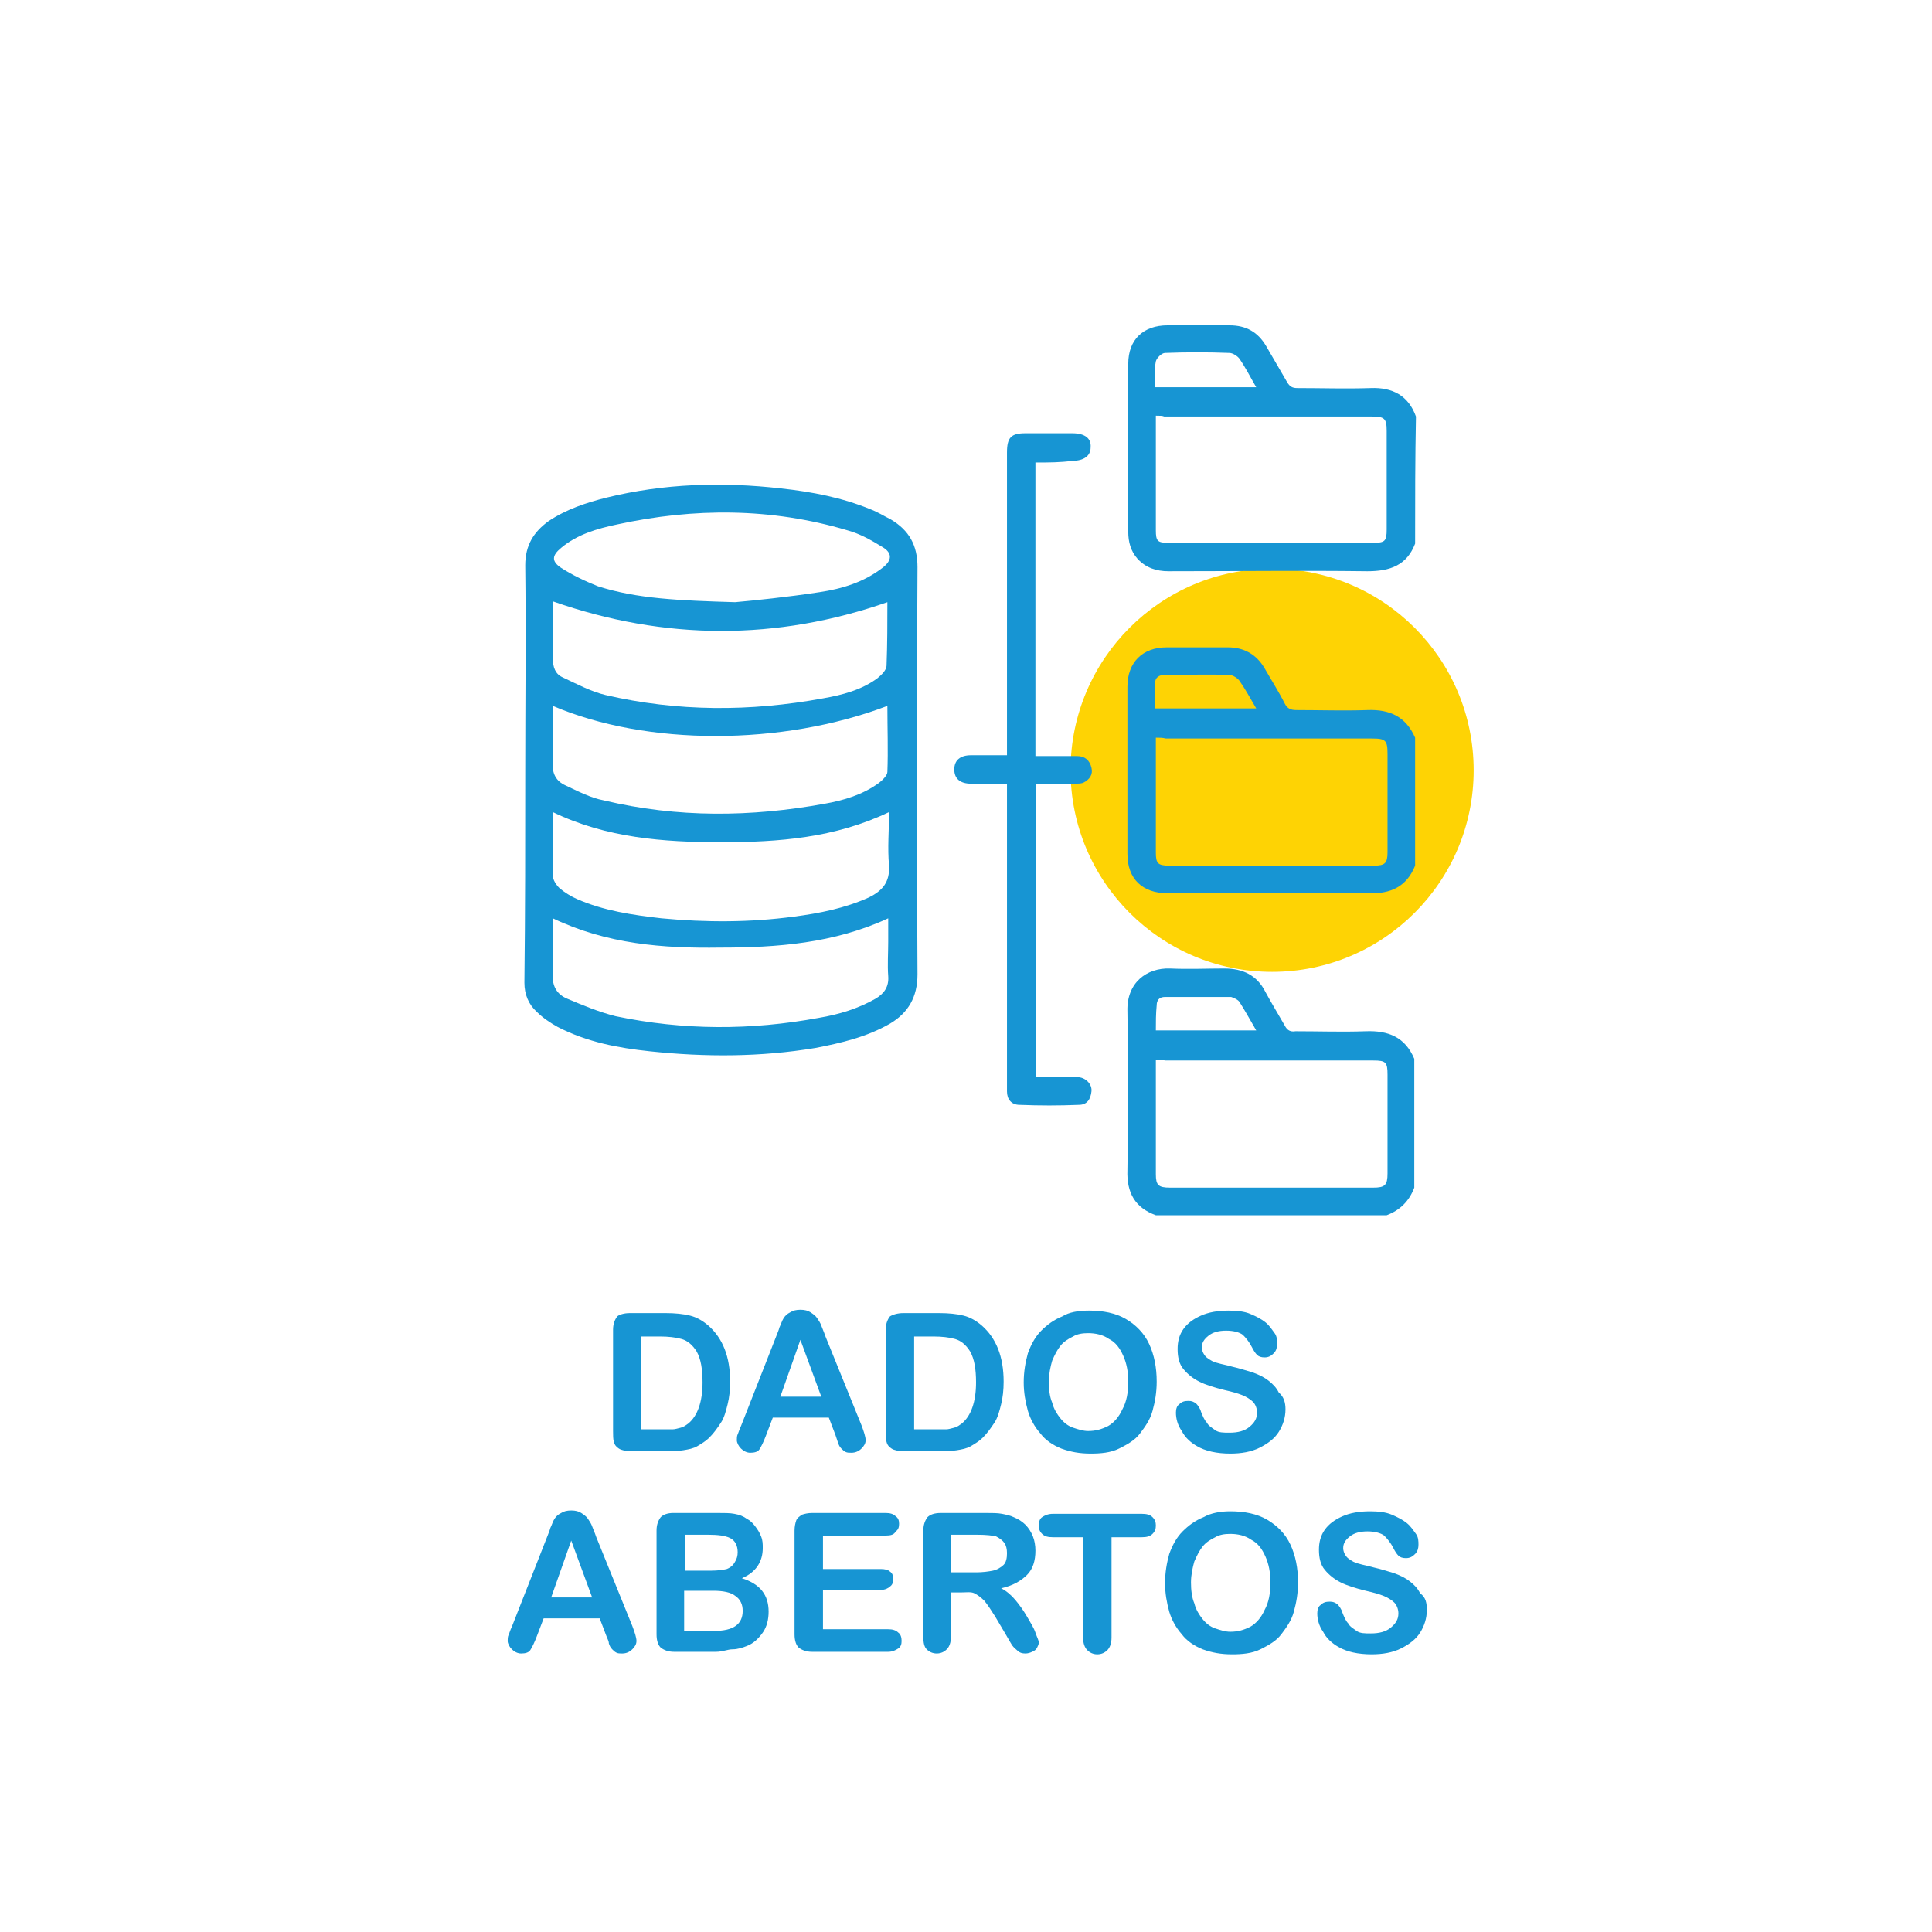
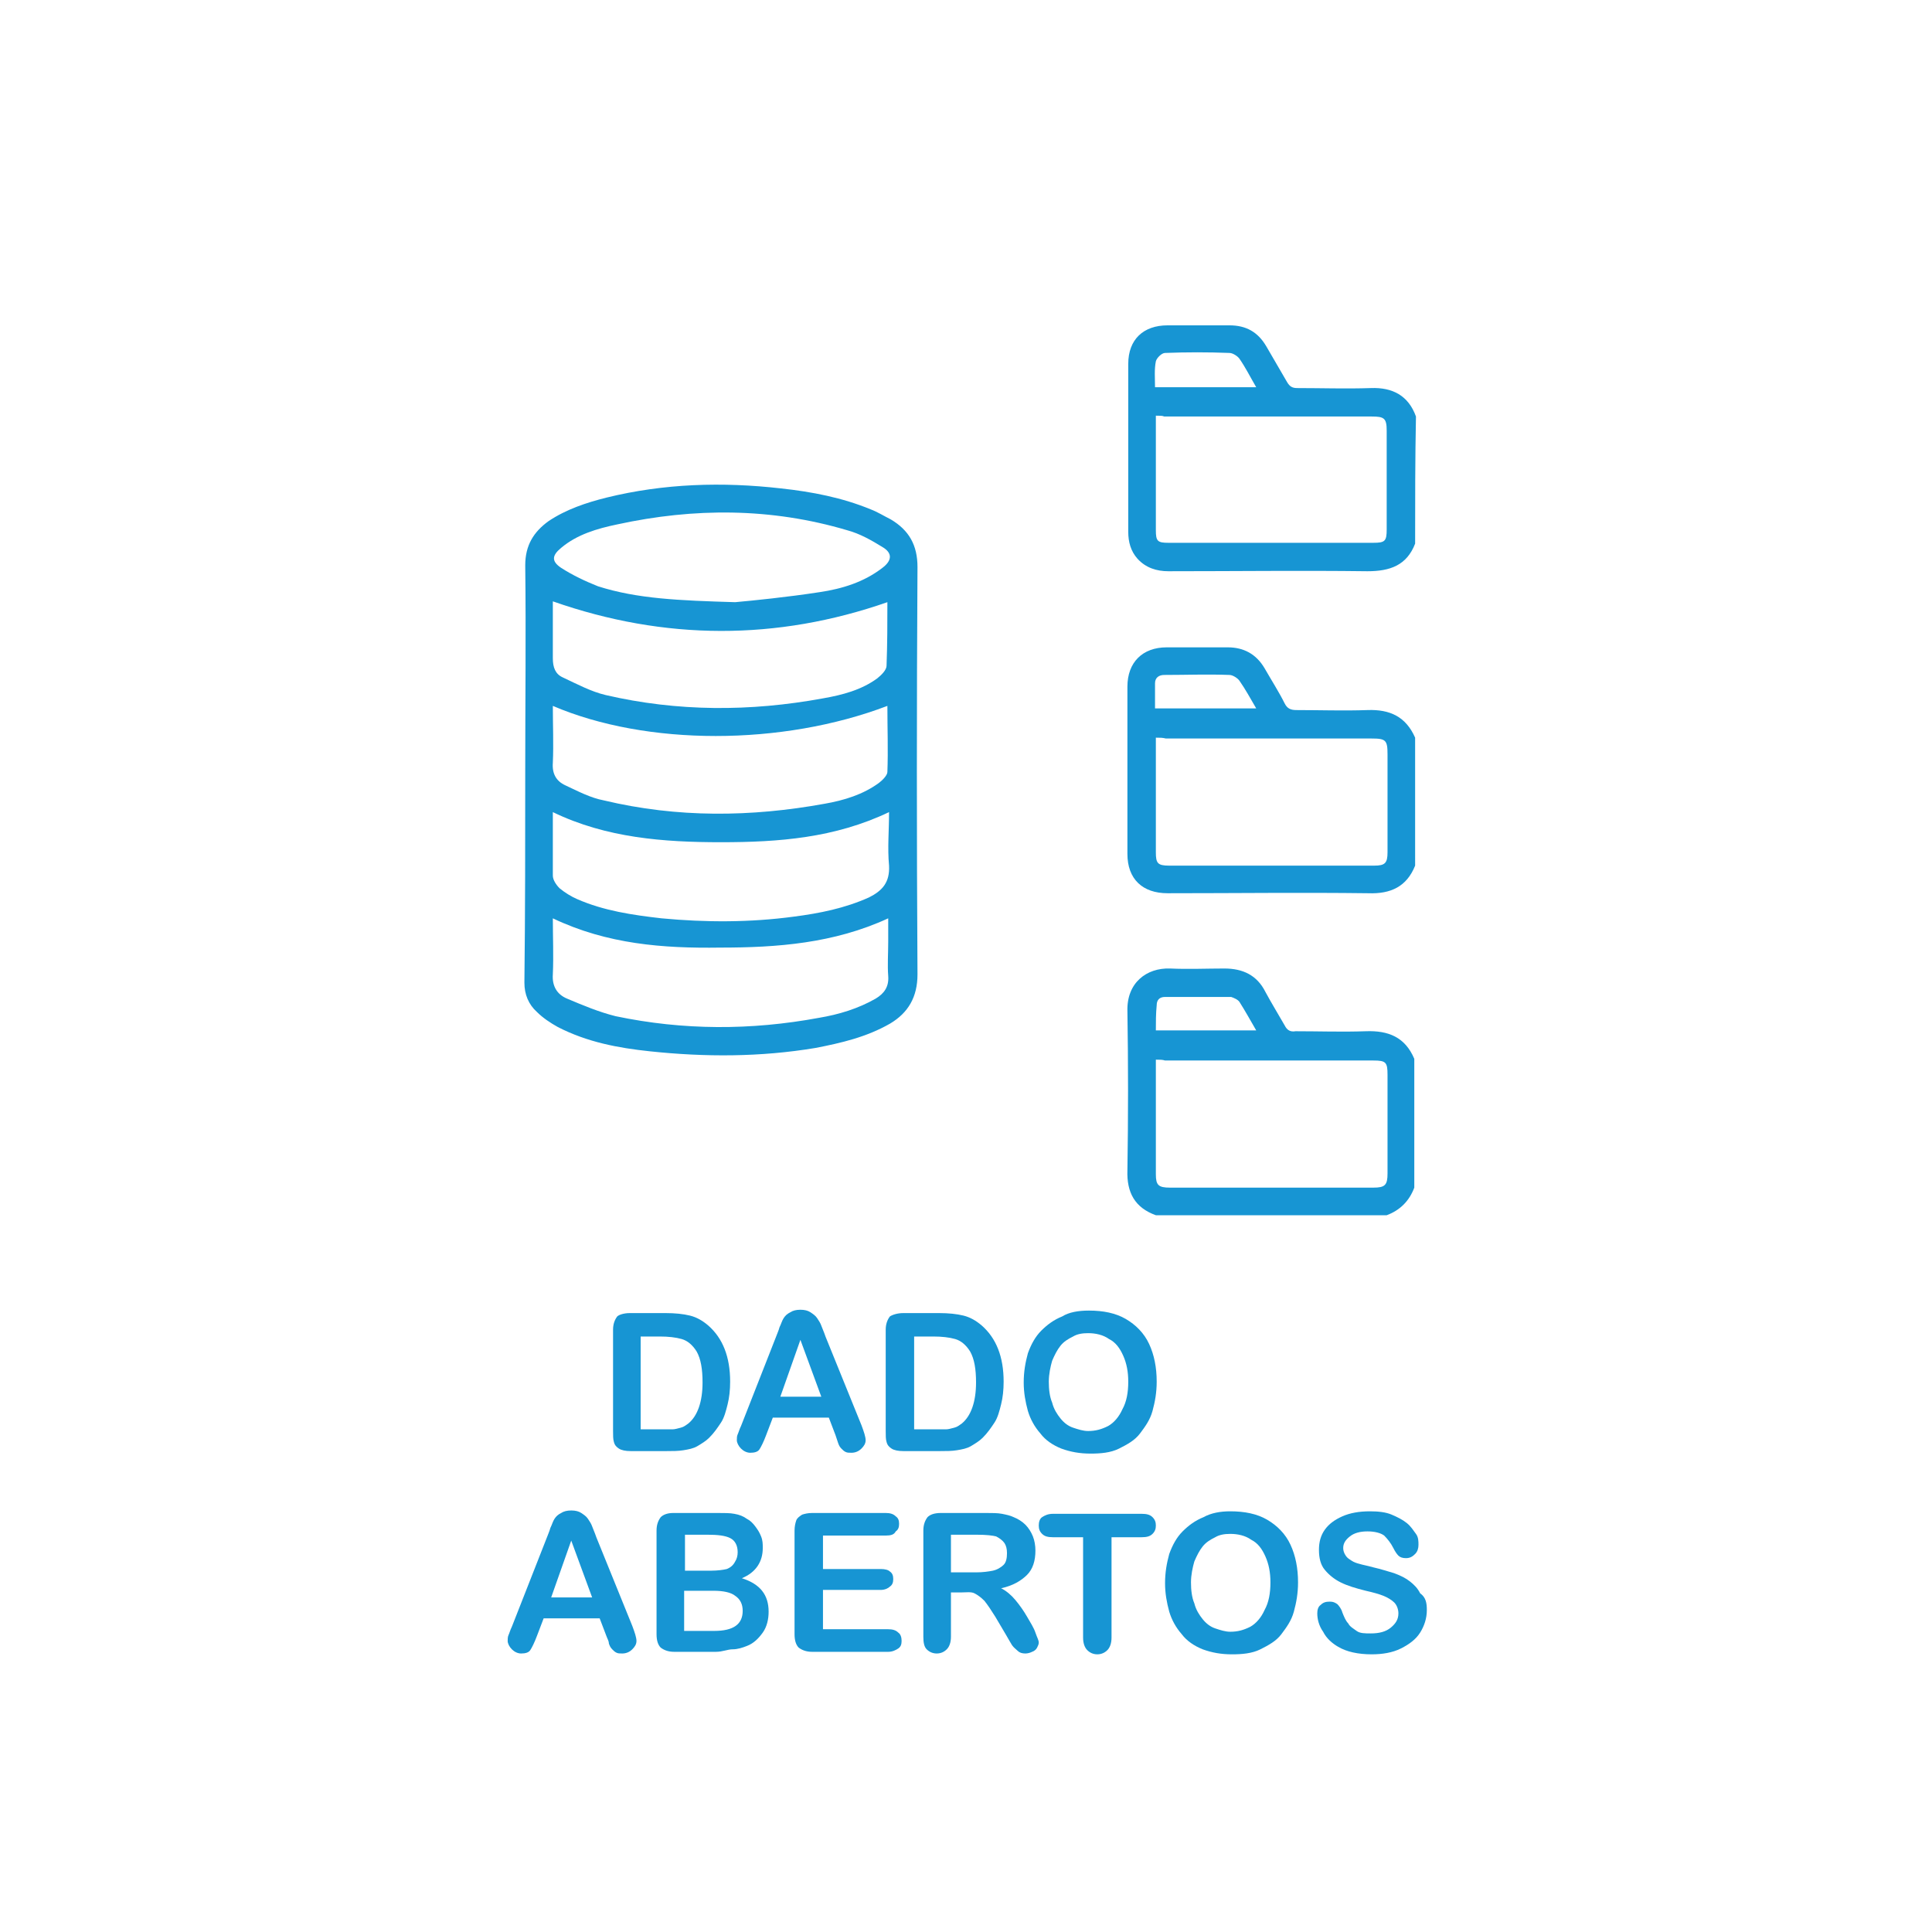
<svg xmlns="http://www.w3.org/2000/svg" id="Camada_1" x="0px" y="0px" viewBox="0 0 231 231" style="enable-background:new 0 0 231 231;" xml:space="preserve">
  <style type="text/css">	.st0{fill:#FED304;}	.st1{fill:#1795D3;}	.st2{enable-background:new    ;}	.st3{stroke:#000000;stroke-miterlimit:10;}</style>
  <g class="st2">
    <path class="st1" d="M75.3,157h4.3c1.1,0,2.1,0.1,2.9,0.3s1.5,0.6,2.2,1.2c1.7,1.5,2.6,3.7,2.6,6.7c0,1-0.1,1.9-0.3,2.7  s-0.4,1.6-0.8,2.2s-0.8,1.2-1.4,1.8c-0.4,0.4-0.9,0.7-1.4,1s-1.1,0.4-1.7,0.5c-0.6,0.1-1.3,0.1-2,0.1h-4.3c-0.6,0-1.1-0.1-1.4-0.3  s-0.5-0.4-0.6-0.8c-0.1-0.3-0.1-0.8-0.1-1.3v-12.1c0-0.7,0.2-1.2,0.5-1.6C74,157.2,74.6,157,75.3,157z M76.6,159.7v11.2h2.5  c0.6,0,1,0,1.3,0s0.6-0.1,1-0.2s0.6-0.3,0.9-0.5c1.1-0.9,1.7-2.6,1.7-4.9c0-1.6-0.2-2.8-0.7-3.7c-0.5-0.8-1.1-1.3-1.8-1.5  s-1.6-0.3-2.6-0.3H76.6z" />
    <path class="st1" d="M99.9,171.6l-0.8-2.1h-6.7l-0.8,2.1c-0.3,0.8-0.6,1.4-0.8,1.7s-0.6,0.4-1.1,0.4c-0.4,0-0.8-0.2-1.1-0.5  s-0.5-0.7-0.5-1c0-0.2,0-0.5,0.1-0.7c0.1-0.2,0.2-0.6,0.4-1l4.2-10.7c0.1-0.3,0.3-0.7,0.4-1.1c0.2-0.4,0.3-0.8,0.5-1.1  c0.2-0.3,0.4-0.5,0.8-0.7c0.3-0.2,0.7-0.3,1.2-0.3c0.5,0,0.9,0.1,1.2,0.3c0.3,0.2,0.6,0.4,0.8,0.7c0.2,0.3,0.4,0.6,0.5,0.9  c0.1,0.3,0.3,0.7,0.5,1.3l4.3,10.6c0.3,0.8,0.5,1.4,0.5,1.8c0,0.4-0.2,0.7-0.5,1c-0.3,0.3-0.7,0.5-1.2,0.5c-0.3,0-0.5,0-0.7-0.1  s-0.3-0.2-0.5-0.4s-0.3-0.4-0.4-0.7C100.1,172.2,100,171.9,99.9,171.6z M93.3,167h4.9l-2.5-6.8L93.3,167z" />
    <path class="st1" d="M108,157h4.3c1.1,0,2.1,0.1,2.9,0.3s1.5,0.6,2.2,1.2c1.7,1.5,2.6,3.7,2.6,6.7c0,1-0.1,1.9-0.3,2.7  s-0.4,1.6-0.8,2.2s-0.8,1.2-1.4,1.8c-0.4,0.4-0.9,0.7-1.4,1s-1.1,0.4-1.7,0.5c-0.6,0.1-1.3,0.1-2,0.1H108c-0.6,0-1.1-0.1-1.4-0.3  s-0.5-0.4-0.6-0.8c-0.1-0.3-0.1-0.8-0.1-1.3v-12.1c0-0.7,0.2-1.2,0.5-1.6C106.7,157.2,107.3,157,108,157z M109.3,159.7v11.2h2.5  c0.6,0,1,0,1.3,0s0.6-0.1,1-0.2s0.6-0.3,0.9-0.5c1.1-0.9,1.7-2.6,1.7-4.9c0-1.6-0.2-2.8-0.7-3.7c-0.5-0.8-1.1-1.3-1.8-1.5  s-1.6-0.3-2.6-0.3H109.3z" />
    <path class="st1" d="M130.2,156.7c1.7,0,3.2,0.3,4.4,1c1.2,0.7,2.2,1.7,2.8,3s0.9,2.8,0.9,4.5c0,1.3-0.2,2.4-0.5,3.5  s-0.9,1.9-1.5,2.7s-1.5,1.3-2.5,1.8s-2.2,0.6-3.4,0.6c-1.3,0-2.4-0.2-3.5-0.6c-1-0.4-1.9-1-2.5-1.8c-0.7-0.8-1.2-1.7-1.5-2.7  c-0.3-1.1-0.5-2.2-0.5-3.4c0-1.3,0.2-2.4,0.5-3.5c0.4-1.1,0.9-2,1.6-2.7c0.7-0.7,1.5-1.3,2.5-1.7  C127.8,156.9,128.9,156.7,130.2,156.7z M134.9,165.2c0-1.2-0.2-2.2-0.6-3.1s-0.9-1.6-1.7-2c-0.7-0.5-1.6-0.7-2.5-0.7  c-0.7,0-1.3,0.1-1.8,0.4c-0.6,0.3-1.1,0.6-1.5,1.1c-0.4,0.5-0.7,1.1-1,1.8c-0.2,0.7-0.4,1.6-0.4,2.5c0,0.9,0.1,1.8,0.4,2.5  c0.2,0.8,0.6,1.4,1,1.9c0.4,0.5,0.9,0.9,1.5,1.1c0.6,0.2,1.2,0.4,1.8,0.4c0.9,0,1.6-0.2,2.4-0.6c0.7-0.4,1.3-1.1,1.7-2  C134.7,167.6,134.9,166.5,134.9,165.2z" />
-     <path class="st1" d="M153.7,168.5c0,1-0.3,1.9-0.8,2.7c-0.5,0.8-1.3,1.4-2.3,1.9s-2.2,0.7-3.5,0.7c-1.6,0-3-0.3-4-0.9  c-0.7-0.4-1.4-1-1.8-1.8c-0.5-0.7-0.7-1.5-0.7-2.2c0-0.4,0.1-0.8,0.4-1c0.3-0.3,0.6-0.4,1.1-0.4c0.4,0,0.6,0.1,0.9,0.3  c0.2,0.2,0.5,0.6,0.6,1c0.2,0.5,0.4,1,0.7,1.3c0.2,0.4,0.6,0.6,1,0.9s1,0.3,1.7,0.3c1,0,1.8-0.2,2.4-0.7c0.6-0.5,0.9-1,0.9-1.7  c0-0.5-0.2-1-0.5-1.3c-0.3-0.3-0.8-0.6-1.3-0.8c-0.5-0.2-1.2-0.4-2.1-0.6c-1.2-0.3-2.2-0.6-3-1c-0.8-0.4-1.4-0.9-1.9-1.5  c-0.5-0.6-0.7-1.4-0.7-2.4c0-0.9,0.2-1.7,0.7-2.4s1.2-1.2,2.1-1.6s2-0.6,3.3-0.6c1,0,1.9,0.1,2.6,0.4c0.7,0.3,1.3,0.6,1.8,1  c0.5,0.4,0.8,0.9,1.1,1.3s0.3,0.9,0.3,1.3c0,0.4-0.1,0.8-0.4,1.1c-0.3,0.3-0.6,0.5-1.1,0.5c-0.4,0-0.7-0.1-0.9-0.3  c-0.2-0.2-0.4-0.5-0.6-0.9c-0.3-0.6-0.7-1.1-1.1-1.5c-0.4-0.3-1.1-0.5-2-0.5c-0.9,0-1.6,0.2-2.1,0.6c-0.5,0.4-0.8,0.8-0.8,1.4  c0,0.3,0.1,0.6,0.3,0.9s0.4,0.4,0.7,0.6c0.3,0.2,0.6,0.3,1,0.4c0.3,0.1,0.9,0.2,1.6,0.4c0.9,0.2,1.8,0.5,2.5,0.7  c0.8,0.3,1.4,0.6,1.9,1c0.5,0.4,0.9,0.8,1.2,1.4C153.5,167,153.7,167.7,153.7,168.5z" />
    <path class="st1" d="M72.5,195.6l-0.8-2.1h-6.7l-0.8,2.1c-0.3,0.8-0.6,1.4-0.8,1.7s-0.6,0.4-1.1,0.4c-0.4,0-0.8-0.2-1.1-0.5  s-0.5-0.7-0.5-1c0-0.2,0-0.5,0.1-0.7c0.1-0.2,0.2-0.6,0.4-1l4.2-10.7c0.1-0.3,0.3-0.7,0.4-1.1c0.2-0.4,0.3-0.8,0.5-1.1  c0.2-0.3,0.4-0.5,0.8-0.7c0.3-0.2,0.7-0.3,1.2-0.3c0.5,0,0.9,0.1,1.2,0.3c0.3,0.2,0.6,0.4,0.8,0.7c0.2,0.3,0.4,0.6,0.5,0.9  c0.1,0.3,0.3,0.7,0.5,1.3l4.3,10.6c0.3,0.8,0.5,1.4,0.5,1.8c0,0.4-0.2,0.7-0.5,1c-0.3,0.3-0.7,0.5-1.2,0.5c-0.3,0-0.5,0-0.7-0.1  s-0.3-0.2-0.5-0.4s-0.3-0.4-0.4-0.7C72.8,196.2,72.6,195.9,72.5,195.6z M65.9,191h4.9l-2.5-6.8L65.9,191z" />
    <path class="st1" d="M85.6,197.5h-5c-0.7,0-1.2-0.2-1.6-0.5c-0.3-0.3-0.5-0.8-0.5-1.6v-12.4c0-0.7,0.2-1.2,0.5-1.6  c0.3-0.3,0.8-0.5,1.5-0.5h5.3c0.8,0,1.5,0,2,0.1c0.6,0.1,1.1,0.3,1.5,0.6c0.4,0.2,0.7,0.5,1,0.9s0.5,0.7,0.7,1.2s0.2,0.9,0.2,1.4  c0,1.6-0.8,2.9-2.5,3.6c2.2,0.7,3.2,2,3.2,4c0,0.9-0.2,1.8-0.7,2.5s-1.1,1.3-1.9,1.6c-0.5,0.2-1.1,0.4-1.7,0.4  S86.4,197.5,85.6,197.5z M81.9,183.5v4.3h3.1c0.8,0,1.5-0.1,1.9-0.2c0.5-0.2,0.8-0.5,1-0.9c0.2-0.3,0.3-0.7,0.3-1.1  c0-0.8-0.3-1.4-0.9-1.7s-1.5-0.4-2.7-0.4H81.9z M85.3,190.2h-3.5v4.8h3.6c2.3,0,3.4-0.8,3.4-2.4c0-0.8-0.3-1.4-0.9-1.8  C87.4,190.4,86.5,190.2,85.3,190.2z" />
    <path class="st1" d="M105.9,183.6h-7.5v4h6.9c0.5,0,0.9,0.1,1.1,0.3c0.3,0.2,0.4,0.5,0.4,0.9s-0.1,0.7-0.4,0.9  c-0.2,0.2-0.6,0.4-1.1,0.4h-6.9v4.7h7.8c0.5,0,0.9,0.1,1.2,0.4c0.3,0.2,0.4,0.6,0.4,1c0,0.4-0.1,0.7-0.4,0.9  c-0.3,0.2-0.7,0.4-1.2,0.4h-9.1c-0.7,0-1.2-0.2-1.6-0.5c-0.3-0.3-0.5-0.8-0.5-1.6v-12.4c0-0.5,0.1-0.9,0.2-1.2  c0.1-0.3,0.4-0.5,0.7-0.7c0.3-0.1,0.7-0.2,1.2-0.2h8.8c0.5,0,0.9,0.1,1.2,0.4c0.3,0.2,0.4,0.5,0.4,0.9c0,0.4-0.1,0.7-0.4,0.9  C106.9,183.5,106.5,183.6,105.9,183.6z" />
    <path class="st1" d="M114.9,190.4h-1.2v5.3c0,0.7-0.2,1.2-0.5,1.5c-0.3,0.3-0.7,0.5-1.2,0.5c-0.5,0-0.9-0.2-1.2-0.5  c-0.3-0.3-0.4-0.8-0.4-1.5v-12.7c0-0.7,0.2-1.2,0.5-1.6c0.3-0.3,0.8-0.5,1.6-0.5h5.4c0.7,0,1.4,0,1.9,0.1s1,0.2,1.4,0.4  c0.5,0.2,1,0.5,1.4,0.9s0.7,0.9,0.9,1.4c0.2,0.5,0.3,1.1,0.3,1.7c0,1.2-0.3,2.2-1,2.9c-0.7,0.7-1.7,1.3-3.1,1.6  c0.6,0.3,1.2,0.8,1.7,1.4s1,1.3,1.4,2c0.4,0.7,0.8,1.3,1,1.9c0.2,0.6,0.4,0.9,0.4,1.2c0,0.2-0.1,0.4-0.2,0.6  c-0.1,0.2-0.3,0.4-0.6,0.5c-0.2,0.1-0.5,0.2-0.8,0.2c-0.4,0-0.7-0.1-0.9-0.3s-0.5-0.4-0.7-0.7c-0.2-0.3-0.4-0.7-0.7-1.2l-1.3-2.2  c-0.5-0.8-0.9-1.4-1.3-1.9c-0.4-0.4-0.8-0.7-1.2-0.9S115.5,190.4,114.9,190.4z M116.8,183.5h-3.1v4.5h3c0.8,0,1.5-0.1,2-0.2  s1-0.4,1.3-0.7c0.3-0.3,0.4-0.8,0.4-1.4c0-0.5-0.1-0.9-0.3-1.2c-0.2-0.3-0.6-0.6-1-0.8C118.7,183.6,118,183.5,116.8,183.5z" />
    <path class="st1" d="M136.5,183.8h-3.6v12c0,0.7-0.2,1.2-0.5,1.5s-0.7,0.5-1.2,0.5c-0.5,0-0.9-0.2-1.2-0.5  c-0.3-0.3-0.5-0.8-0.5-1.5v-12h-3.6c-0.6,0-1-0.1-1.3-0.4s-0.4-0.6-0.4-1c0-0.4,0.1-0.8,0.4-1c0.3-0.2,0.7-0.4,1.3-0.4h10.6  c0.6,0,1,0.1,1.3,0.4c0.3,0.3,0.4,0.6,0.4,1c0,0.4-0.1,0.7-0.4,1S137.1,183.8,136.5,183.8z" />
    <path class="st1" d="M147.1,180.7c1.7,0,3.2,0.3,4.4,1c1.2,0.7,2.2,1.7,2.8,3s0.9,2.8,0.9,4.5c0,1.3-0.2,2.4-0.5,3.5  s-0.9,1.9-1.5,2.7s-1.5,1.3-2.5,1.8s-2.2,0.6-3.4,0.6c-1.3,0-2.4-0.2-3.5-0.6c-1-0.4-1.9-1-2.5-1.8c-0.7-0.8-1.2-1.7-1.5-2.7  c-0.3-1.1-0.5-2.2-0.5-3.4c0-1.3,0.2-2.4,0.5-3.5c0.4-1.1,0.9-2,1.6-2.7c0.7-0.7,1.5-1.3,2.5-1.7  C144.8,180.9,145.9,180.7,147.1,180.7z M151.9,189.2c0-1.2-0.2-2.2-0.6-3.1s-0.9-1.6-1.7-2c-0.7-0.5-1.6-0.7-2.5-0.7  c-0.7,0-1.3,0.1-1.8,0.4c-0.6,0.3-1.1,0.6-1.5,1.1c-0.4,0.5-0.7,1.1-1,1.8c-0.2,0.7-0.4,1.6-0.4,2.5c0,0.9,0.1,1.8,0.4,2.5  c0.2,0.8,0.6,1.4,1,1.9c0.4,0.5,0.9,0.9,1.5,1.1c0.6,0.2,1.2,0.4,1.8,0.4c0.9,0,1.6-0.2,2.4-0.6c0.7-0.4,1.3-1.1,1.7-2  C151.7,191.6,151.9,190.5,151.9,189.2z" />
    <path class="st1" d="M170.6,192.5c0,1-0.3,1.9-0.8,2.7c-0.5,0.8-1.3,1.4-2.3,1.9s-2.2,0.7-3.5,0.7c-1.6,0-3-0.3-4-0.9  c-0.7-0.4-1.4-1-1.8-1.8c-0.5-0.7-0.7-1.5-0.7-2.2c0-0.4,0.1-0.8,0.4-1c0.3-0.3,0.6-0.4,1.1-0.4c0.4,0,0.6,0.1,0.9,0.3  c0.2,0.2,0.5,0.6,0.6,1c0.2,0.5,0.4,1,0.7,1.3c0.2,0.4,0.6,0.6,1,0.9s1,0.3,1.7,0.3c1,0,1.8-0.2,2.4-0.7c0.6-0.5,0.9-1,0.9-1.7  c0-0.5-0.2-1-0.5-1.3c-0.3-0.3-0.8-0.6-1.3-0.8c-0.5-0.2-1.2-0.4-2.1-0.6c-1.2-0.3-2.2-0.6-3-1c-0.8-0.4-1.4-0.9-1.9-1.5  c-0.5-0.6-0.7-1.4-0.7-2.4c0-0.9,0.2-1.7,0.7-2.4s1.2-1.2,2.1-1.6s2-0.6,3.3-0.6c1,0,1.9,0.1,2.6,0.4c0.7,0.3,1.3,0.6,1.8,1  c0.5,0.4,0.8,0.9,1.1,1.3s0.3,0.9,0.3,1.3c0,0.4-0.1,0.8-0.4,1.1c-0.3,0.3-0.6,0.5-1.1,0.5c-0.4,0-0.7-0.1-0.9-0.3  c-0.2-0.2-0.4-0.5-0.6-0.9c-0.3-0.6-0.7-1.1-1.1-1.5c-0.4-0.3-1.1-0.5-2-0.5c-0.9,0-1.6,0.2-2.1,0.6c-0.5,0.4-0.8,0.8-0.8,1.4  c0,0.3,0.1,0.6,0.3,0.9s0.4,0.4,0.7,0.6c0.3,0.2,0.6,0.3,1,0.4c0.3,0.1,0.9,0.2,1.6,0.4c0.9,0.2,1.8,0.5,2.5,0.7  c0.8,0.3,1.4,0.6,1.9,1c0.5,0.4,0.9,0.8,1.2,1.4C170.5,191,170.6,191.7,170.6,192.5z" />
  </g>
-   <circle class="st0" cx="152.1" cy="92.1" r="24.1" />
  <g>
    <path class="st1" d="M138.2,145.3c-2.5-0.9-3.5-2.7-3.4-5.4c0.1-6.3,0.1-12.7,0-19c-0.1-3.4,2.3-5.2,5.1-5.1c2.2,0.1,4.4,0,6.5,0  c2.2,0,3.9,0.8,4.9,2.8c0.7,1.3,1.5,2.6,2.3,4c0.3,0.6,0.7,0.8,1.3,0.7c2.8,0,5.6,0.1,8.4,0c2.7-0.1,4.7,0.7,5.8,3.3  c0,5.1,0,10.3,0,15.4c-0.6,1.6-1.7,2.7-3.3,3.3C156.7,145.3,147.5,145.3,138.2,145.3z M138.2,126.7c0,0.4,0,0.7,0,1.1  c0,4.2,0,8.4,0,12.6c0,1.3,0.3,1.6,1.7,1.6c8.1,0,16.2,0,24.3,0c1.4,0,1.7-0.3,1.7-1.7c0-3.9,0-7.9,0-11.8c0-1.5-0.2-1.7-1.7-1.7  c-8.3,0-16.6,0-24.9,0C139,126.7,138.7,126.7,138.2,126.7z M138.2,123.2c4,0,7.9,0,12,0c-0.7-1.2-1.3-2.3-2-3.4  c-0.2-0.3-0.7-0.5-1-0.6c-2.6,0-5.3,0-7.9,0c-0.7,0-1,0.4-1,1C138.2,121.2,138.2,122.2,138.2,123.2z" />
    <path class="st1" d="M169.2,65c-1,2.6-3,3.3-5.7,3.3c-7.9-0.1-15.8,0-23.8,0c-1.4,0-2.7-0.4-3.7-1.5c-0.8-0.9-1.1-2-1.1-3.2  c0-6.7,0-13.4,0-20.1c0-2.9,1.8-4.6,4.7-4.6c2.5,0,4.9,0,7.4,0c2,0,3.4,0.8,4.4,2.5c0.8,1.4,1.7,2.9,2.5,4.3  c0.3,0.5,0.6,0.7,1.2,0.7c2.9,0,5.9,0.1,8.8,0c2.6-0.1,4.5,0.9,5.4,3.4C169.2,54.8,169.2,59.9,169.2,65z M138.2,49.7  c0,4.7,0,9.2,0,13.7c0,1.3,0.2,1.5,1.5,1.5c8.2,0,16.3,0,24.5,0c1.4,0,1.6-0.2,1.6-1.6c0-3.9,0-7.9,0-11.8c0-1.5-0.3-1.7-1.8-1.7  c-8.3,0-16.5,0-24.8,0C139,49.7,138.7,49.7,138.2,49.7z M150.2,46.3c-0.7-1.2-1.3-2.4-2-3.4c-0.2-0.3-0.8-0.7-1.2-0.7  c-2.6-0.1-5.1-0.1-7.7,0c-0.4,0-1,0.6-1.1,1c-0.2,1-0.1,2-0.1,3.1C142.3,46.3,146.1,46.3,150.2,46.3z" />
    <path class="st1" d="M169.2,103.5c-1,2.5-2.9,3.4-5.6,3.3c-8-0.1-16,0-24,0c-3,0-4.8-1.7-4.8-4.7c0-6.7,0-13.4,0-20  c0-2.9,1.8-4.7,4.7-4.7c2.4,0,4.8,0,7.3,0c1.9,0,3.4,0.8,4.4,2.5c0.8,1.4,1.7,2.8,2.4,4.2c0.3,0.6,0.7,0.8,1.4,0.8  c2.8,0,5.7,0.1,8.5,0c2.7-0.1,4.6,0.8,5.7,3.3C169.2,93.2,169.2,98.4,169.2,103.5z M138.2,88.2c0,4.7,0,9.2,0,13.7  c0,1.3,0.2,1.6,1.6,1.6c8.2,0,16.3,0,24.5,0c1.3,0,1.6-0.3,1.6-1.6c0-3.9,0-7.8,0-11.7c0-1.7-0.2-1.9-1.9-1.9c-8.2,0-16.4,0-24.6,0  C139,88.2,138.7,88.2,138.2,88.2z M150.2,84.7c-0.7-1.2-1.3-2.3-2-3.3c-0.2-0.3-0.8-0.7-1.2-0.7c-2.6-0.1-5.2,0-7.8,0  c-0.6,0-1.1,0.3-1.1,1c0,1,0,2,0,3C142.2,84.7,146.1,84.7,150.2,84.7z" />
    <path class="st1" d="M62.8,92.1c0-8.2,0.1-16.3,0-24.5c0-2.4,1-4,2.8-5.3c2.1-1.4,4.5-2.2,6.9-2.8c6.9-1.7,13.9-1.9,20.9-1.1  c3.7,0.4,7.3,1.1,10.7,2.5c0.8,0.3,1.6,0.8,2.4,1.2c2.2,1.3,3.2,3.1,3.2,5.7c-0.1,16.2-0.1,32.5,0,48.7c0,2.7-1.1,4.6-3.3,5.9  c-2.8,1.6-5.8,2.3-8.9,2.9c-6.6,1.1-13.2,1.1-19.8,0.4c-3.8-0.4-7.5-1.1-11-2.9c-0.9-0.5-1.8-1.1-2.5-1.8c-1-0.9-1.5-2.1-1.5-3.5  C62.8,109,62.8,100.5,62.8,92.1z M66.1,109.8c0,2.3,0.1,4.5,0,6.7c-0.1,1.4,0.5,2.4,1.7,2.9c1.9,0.8,3.8,1.6,5.8,2.1  c8.1,1.7,16.2,1.7,24.3,0.2c2.4-0.4,4.7-1.1,6.8-2.3c1-0.6,1.6-1.4,1.5-2.7c-0.1-1.3,0-2.7,0-4.1c0-0.9,0-1.8,0-2.8  c-6.5,3-13.3,3.5-20.1,3.5C79.3,113.4,72.6,112.9,66.1,109.8z M66.1,84.4c0,2.3,0.1,4.6,0,6.8c-0.1,1.3,0.4,2.2,1.5,2.7  c1.5,0.7,3,1.5,4.6,1.8c8.8,2.1,17.6,2,26.4,0.4c2.3-0.4,4.6-1.1,6.5-2.5c0.4-0.3,1-0.9,1-1.3c0.1-2.6,0-5.2,0-7.9  C93.5,89.2,77.3,89.2,66.1,84.4z M106.3,97.1c-6.5,3.1-13.2,3.6-20.1,3.6c-6.8,0-13.7-0.5-20.1-3.6c0,2.6,0,5.1,0,7.6  c0,0.5,0.4,1.1,0.8,1.5c0.6,0.5,1.4,1,2.1,1.3c3.2,1.4,6.6,1.9,10.1,2.3c5.3,0.5,10.6,0.5,15.8-0.2c3.1-0.4,6.1-1,9-2.3  c1.6-0.8,2.5-1.8,2.4-3.8C106.1,101.4,106.3,99.3,106.3,97.1z M66.1,71.9c0,2.2,0,4.5,0,6.8c0,1.1,0.3,1.9,1.2,2.3  c1.7,0.8,3.4,1.7,5.1,2.1c8.6,2,17.3,2,26,0.4c2.3-0.4,4.6-1,6.5-2.4c0.5-0.4,1.1-1,1.1-1.5c0.1-2.6,0.1-5.2,0.1-7.6  C92.9,76.6,79.5,76.6,66.1,71.9z M87.9,72c2.2-0.2,6.2-0.6,10.1-1.2c2.7-0.4,5.3-1.2,7.5-2.9c1.2-0.9,1.2-1.8,0-2.5  c-1.3-0.8-2.7-1.6-4.2-2c-9.1-2.7-18.3-2.7-27.5-0.7c-2.4,0.5-4.8,1.2-6.7,2.8c-1.1,0.9-1.2,1.6,0,2.4c1.4,0.9,2.9,1.6,4.4,2.2  C76.2,71.6,81.2,71.8,87.9,72z" />
-     <path class="st1" d="M123.8,55.3c0,11.8,0,23.4,0,35.1c1.7,0,3.3,0,5,0c0.9,0,1.5,0.5,1.7,1.4c0.2,0.8-0.2,1.4-1,1.8  c-0.3,0.1-0.7,0.1-1,0.1c-1.5,0-3,0-4.6,0c0,11.7,0,23.4,0,35.1c1.4,0,2.7,0,4.1,0c0.3,0,0.7,0,1,0c0.9,0.1,1.6,0.9,1.5,1.7  c-0.1,0.9-0.5,1.6-1.5,1.6c-2.4,0.1-4.7,0.1-7.1,0c-1,0-1.5-0.7-1.5-1.6c0-0.3,0-0.6,0-0.9c0-11.5,0-23,0-34.5c0-0.4,0-0.8,0-1.4  c-1.4,0-2.8,0-4.3,0c-1.3,0-2-0.6-2-1.7c0-1.1,0.7-1.7,2-1.7c1.4,0,2.8,0,4.3,0c0-0.5,0-0.9,0-1.3c0-11.6,0-23.3,0-34.9  c0-1.8,0.5-2.3,2.2-2.3c1.9,0,3.7,0,5.6,0c1.5,0,2.3,0.6,2.2,1.7c0,1-0.8,1.6-2.2,1.6C126.8,55.3,125.4,55.3,123.8,55.3z" />
  </g>
</svg>